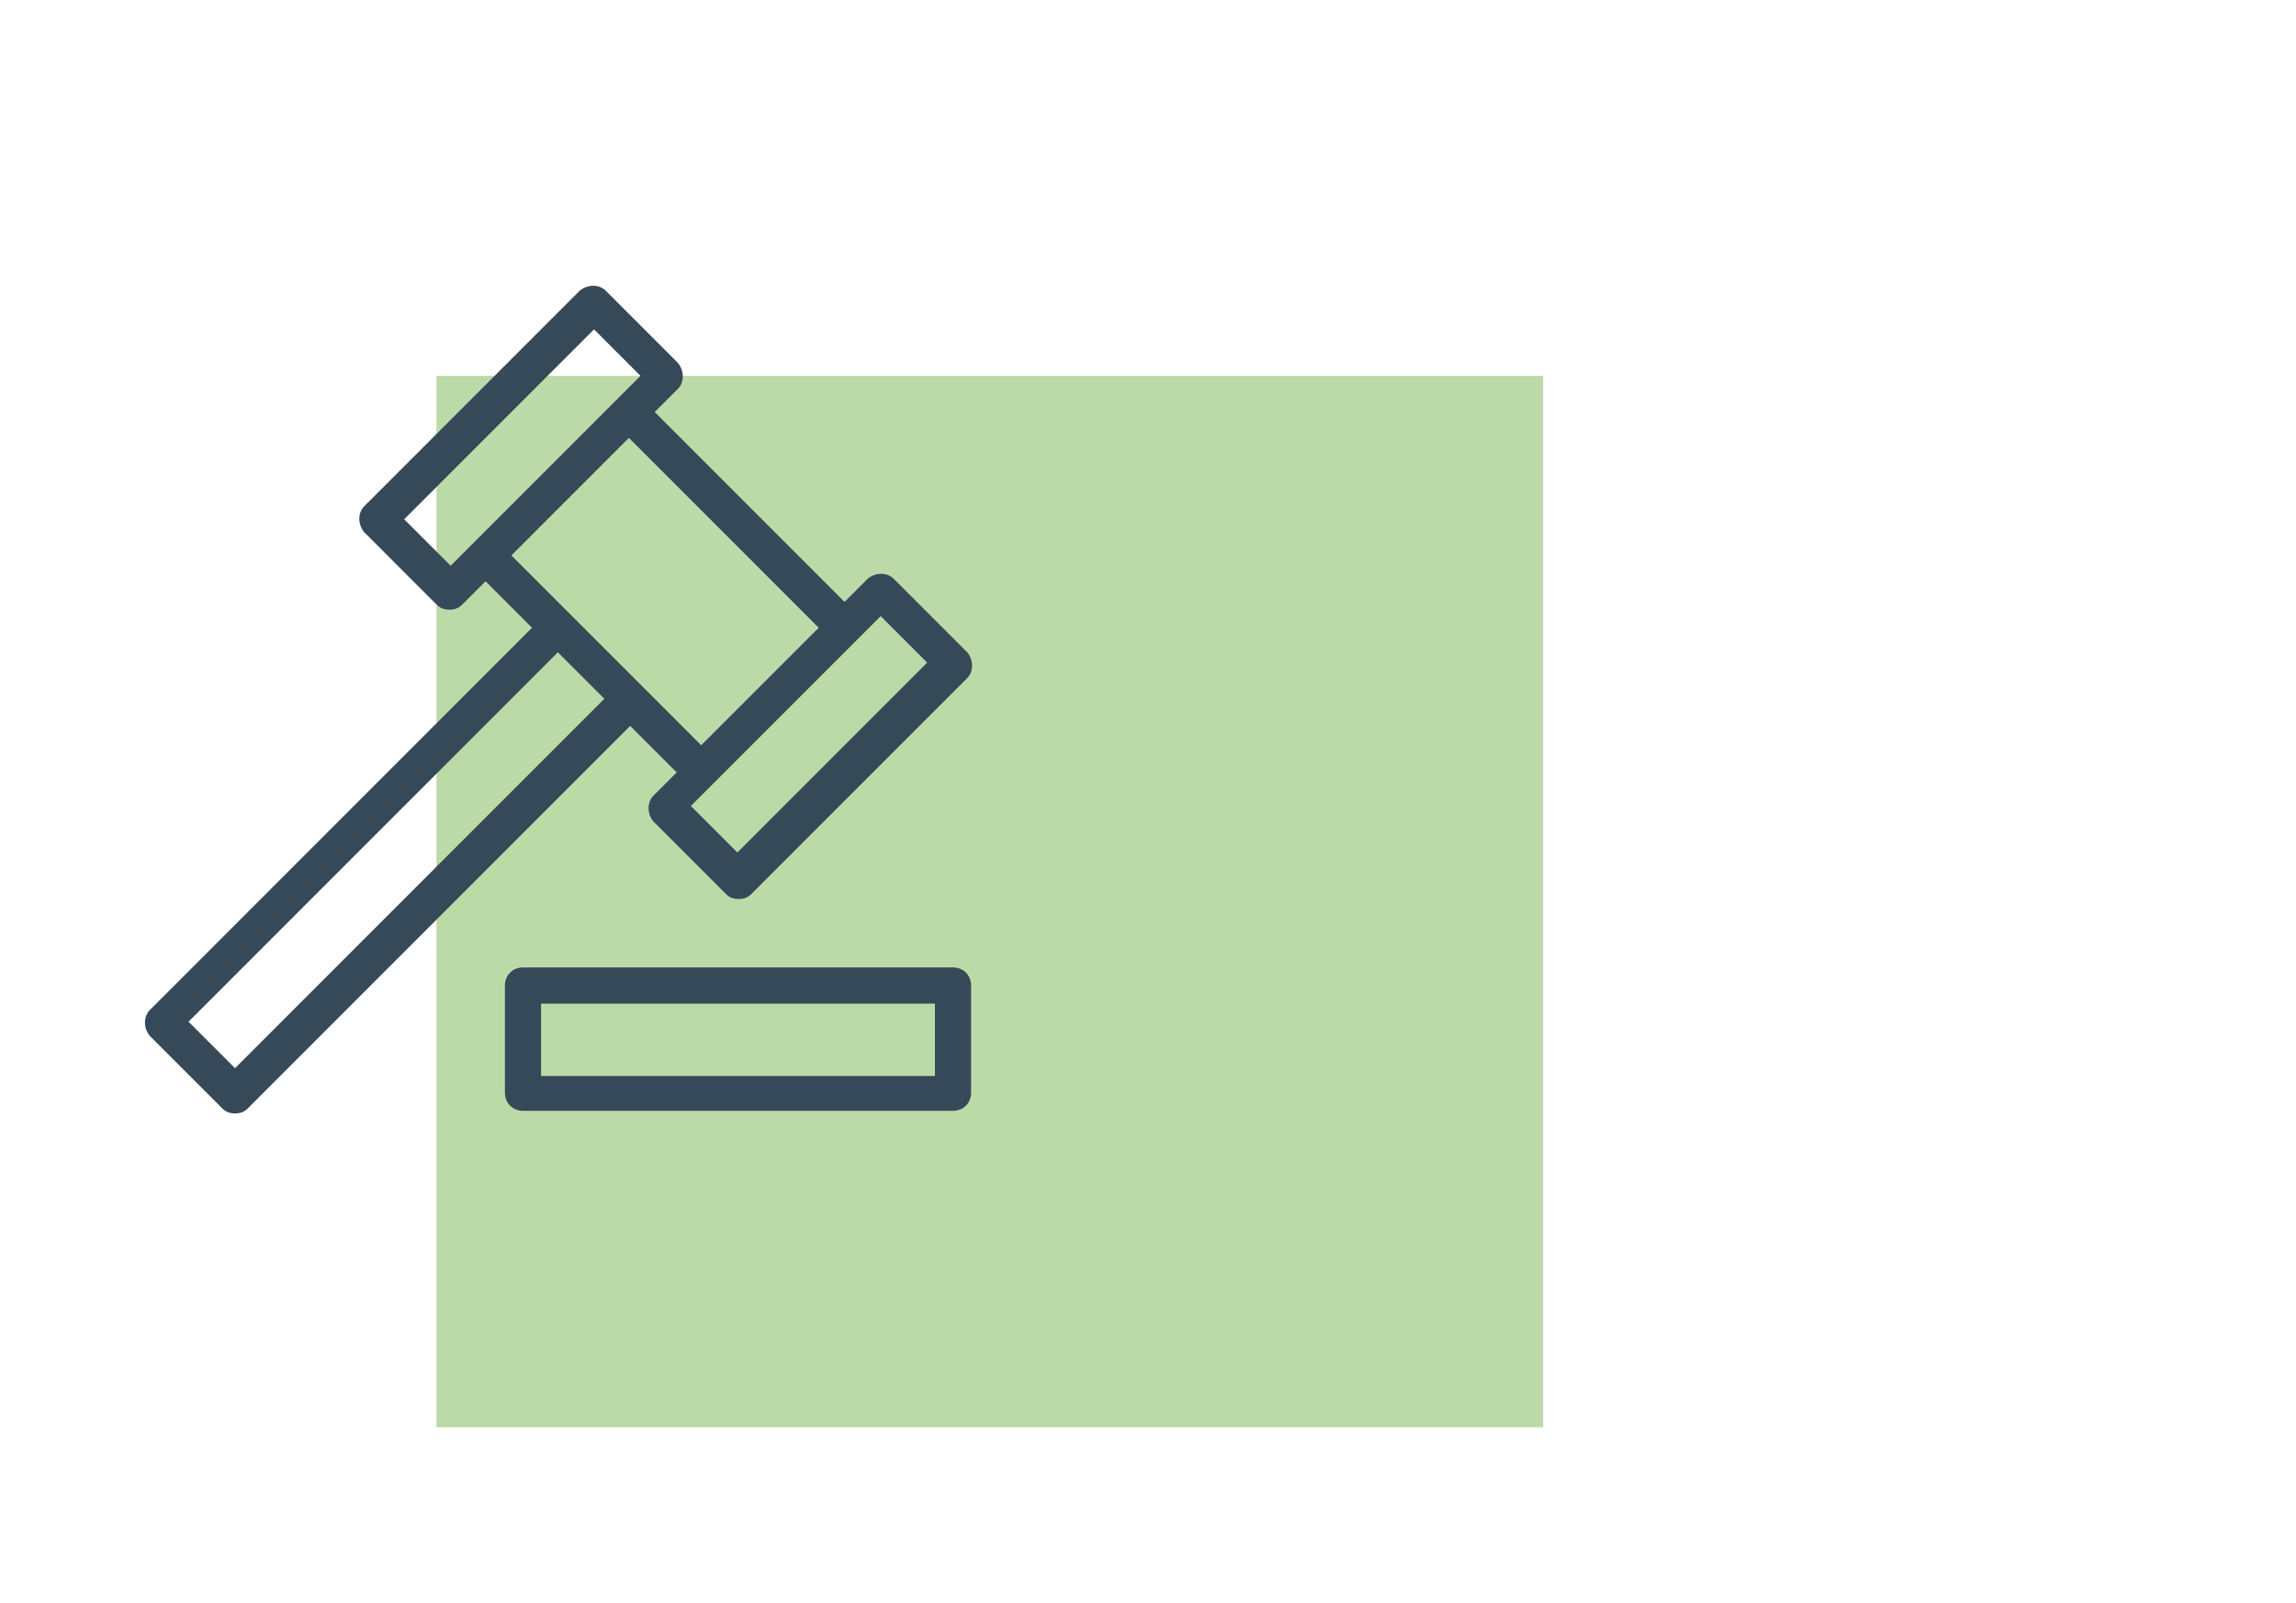
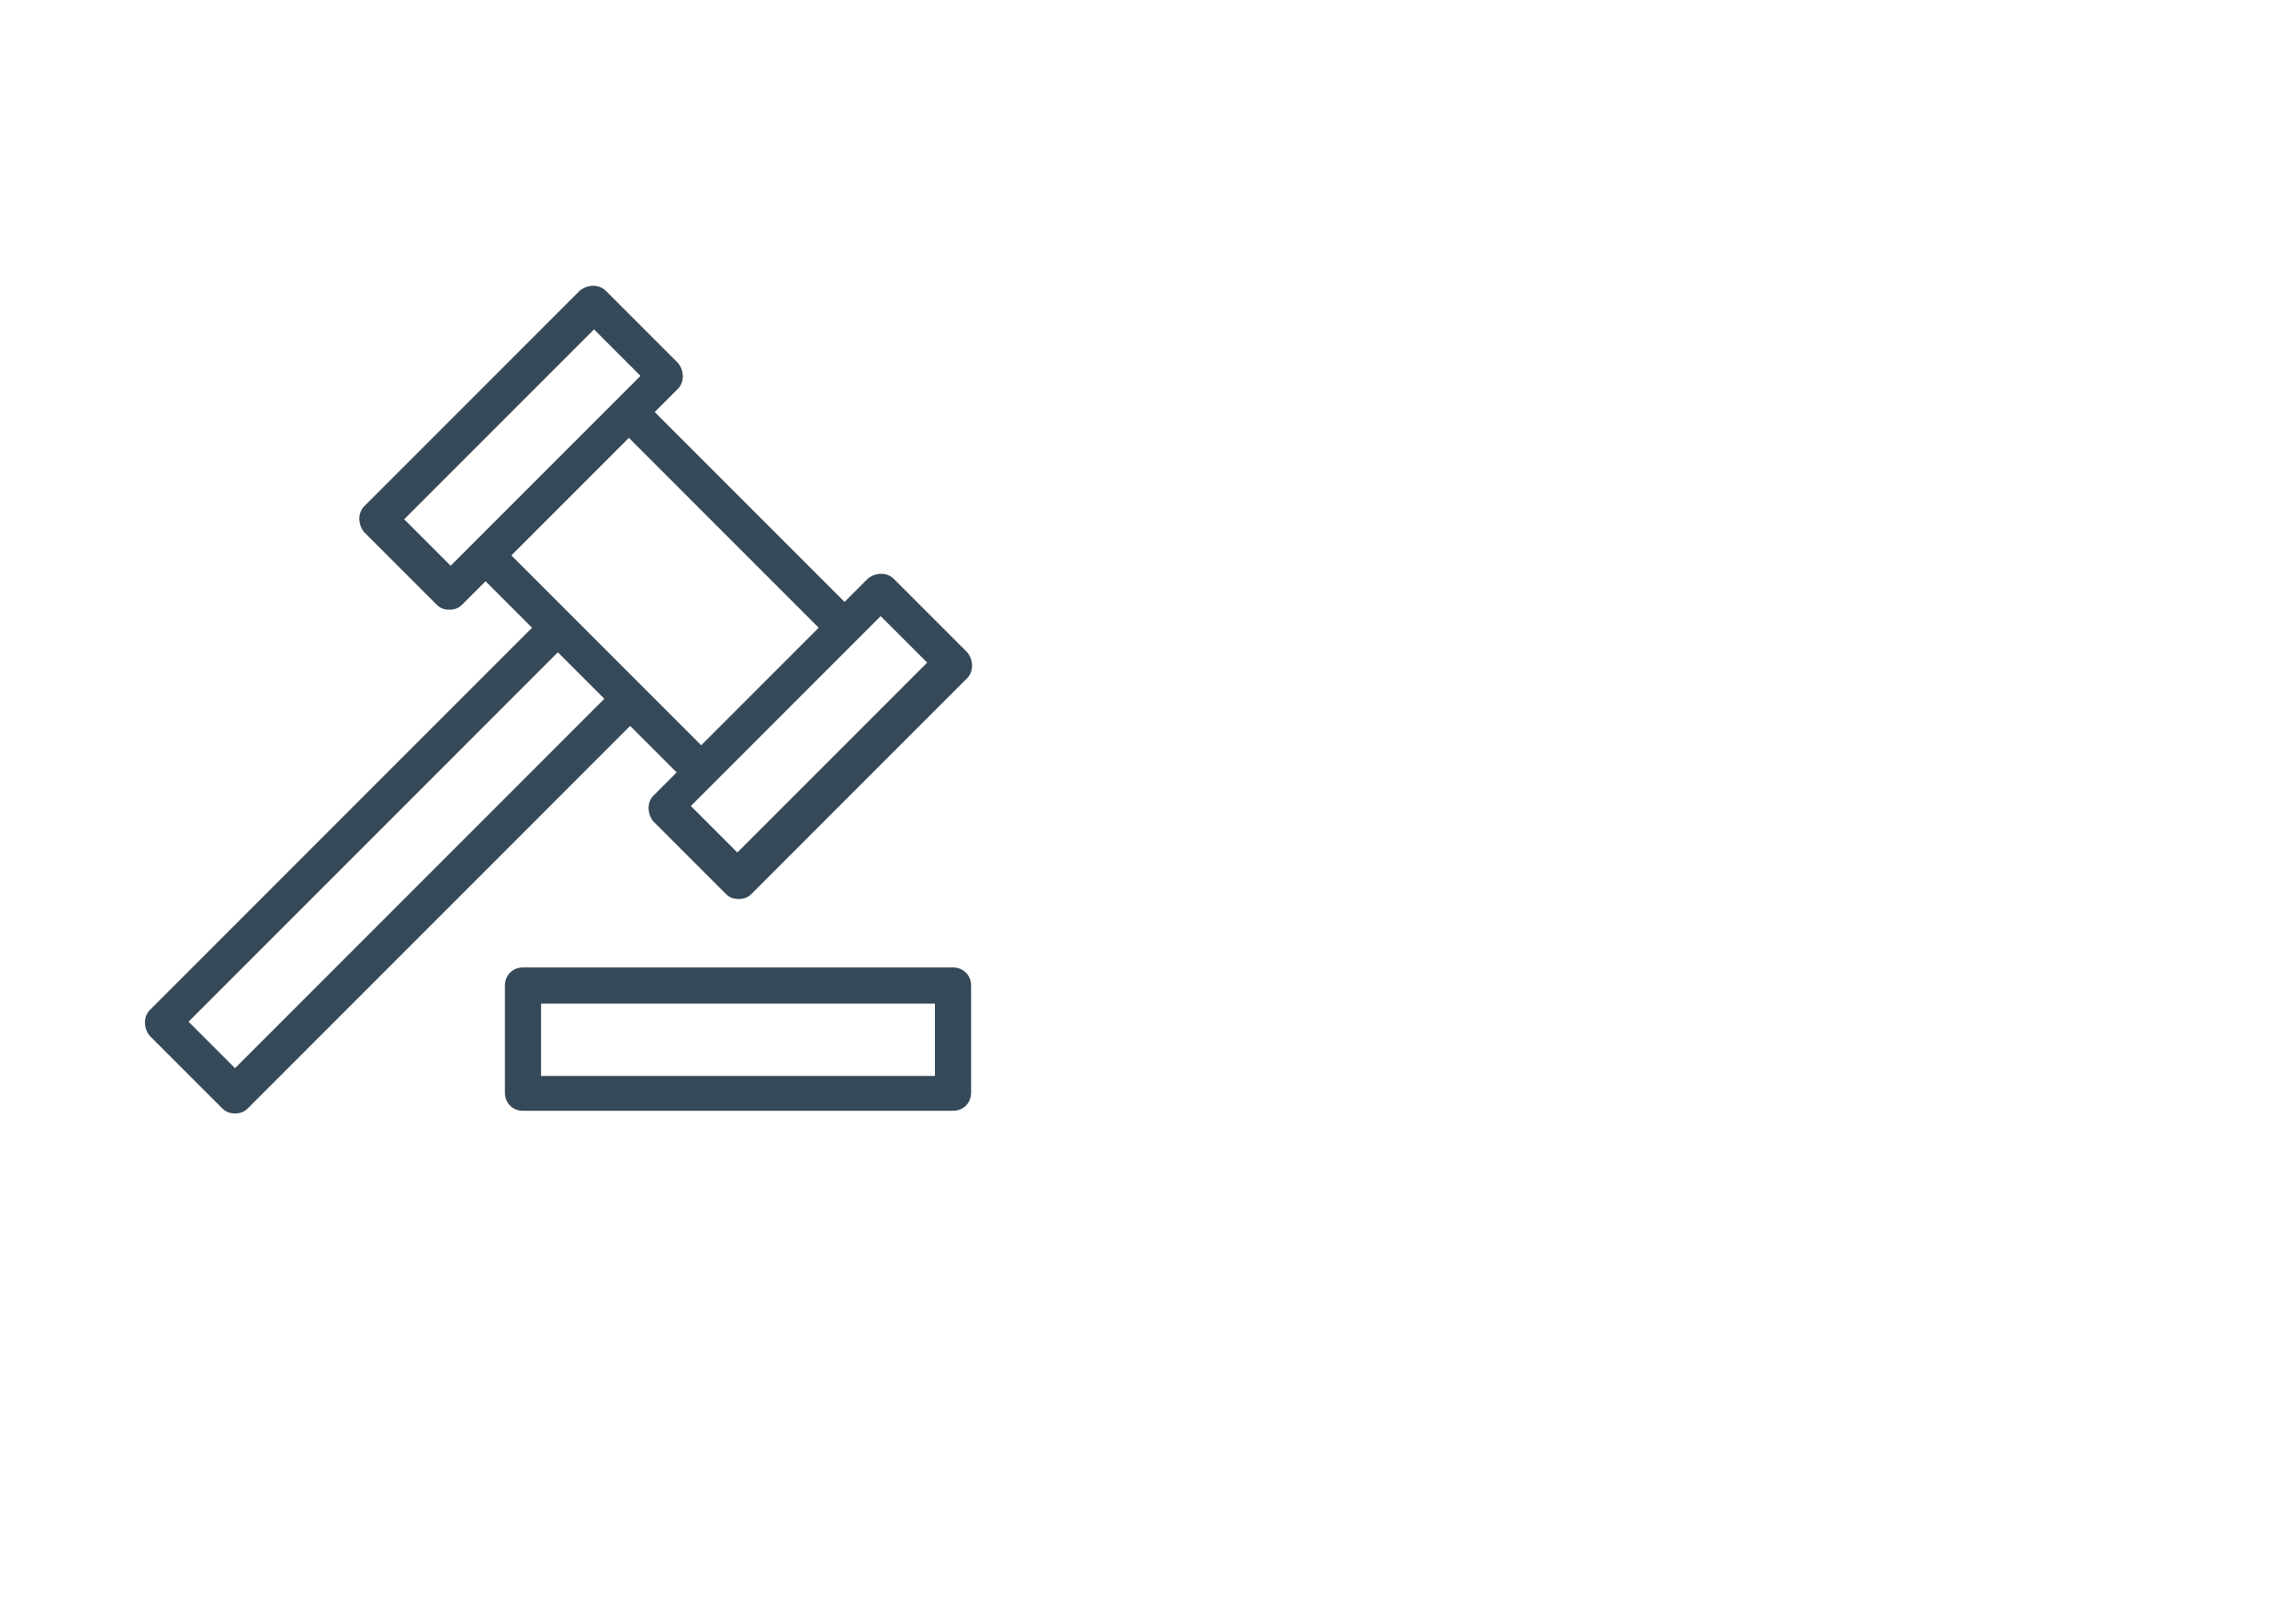
<svg xmlns="http://www.w3.org/2000/svg" id="Ebene_1" viewBox="0 0 177.8 124.1">
  <defs>
    <style>      .st0 {        fill: #364958;      }      .st1 {        fill: #bcdaa8;      }    </style>
  </defs>
-   <rect class="st1" x="33.8" y="29.1" width="85.7" height="81.4" />
  <path class="st0" d="M69.2,44.8c-.5-.5-1.4-.5-2,0l-1.8,1.8-14.7-14.7,1.8-1.8c.5-.5.5-1.4,0-2l-5.6-5.6c-.5-.5-1.4-.5-2,0l-16.7,16.7c-.5.5-.5,1.4,0,2l5.6,5.6c.3.3.6.4,1,.4s.7-.1,1-.4l1.8-1.8,3.6,3.6-29.6,29.6c-.5.5-.5,1.4,0,2l5.6,5.6c.3.3.6.4,1,.4s.7-.1,1-.4l29.6-29.6,3.6,3.6-1.8,1.8c-.5.5-.5,1.4,0,2l5.6,5.6c.3.3.6.4,1,.4s.7-.1,1-.4l16.7-16.7c.5-.5.5-1.4,0-2l-5.6-5.6ZM34.9,43.8l-3.6-3.6,14.7-14.7,3.6,3.6-14.7,14.7ZM18.2,82.7l-3.6-3.6,28.6-28.6,3.6,3.6-28.6,28.6ZM39.6,43l9.1-9.1,14.7,14.7-9.1,9.1-14.7-14.7ZM57.1,66l-3.6-3.6,14.7-14.7,3.6,3.6-14.7,14.7Z" />
  <path class="st0" d="M73.8,74.9h-33.3c-.8,0-1.4.6-1.4,1.4v8.3c0,.8.6,1.4,1.4,1.4h33.3c.8,0,1.4-.6,1.4-1.4v-8.3c0-.8-.6-1.4-1.4-1.4ZM72.4,83.3h-30.5v-5.6h30.5v5.6Z" />
</svg>